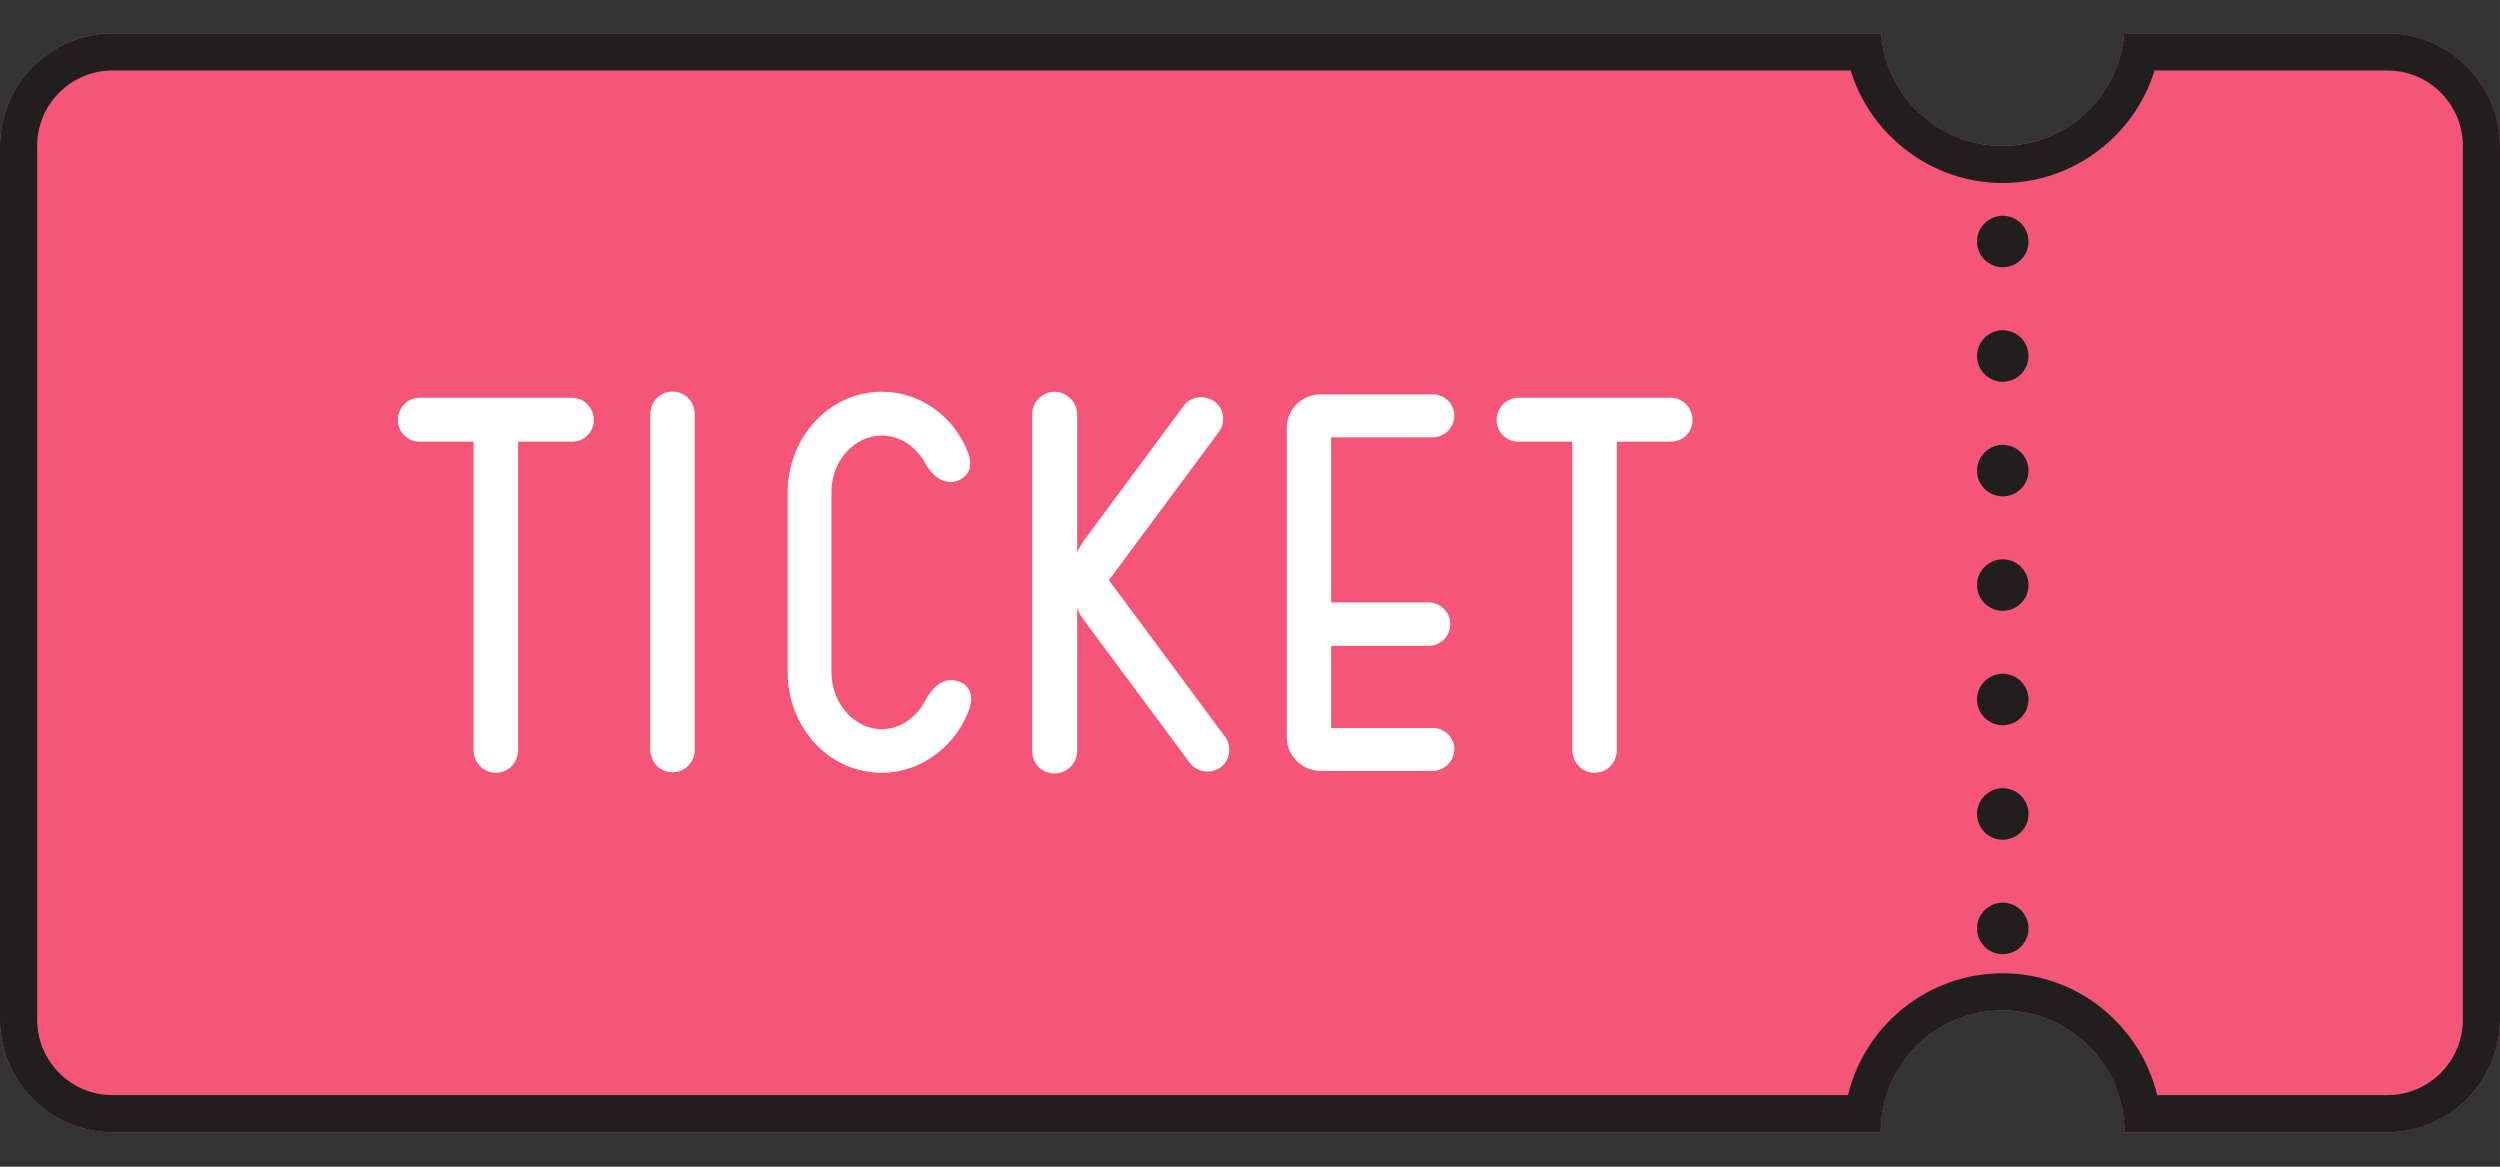
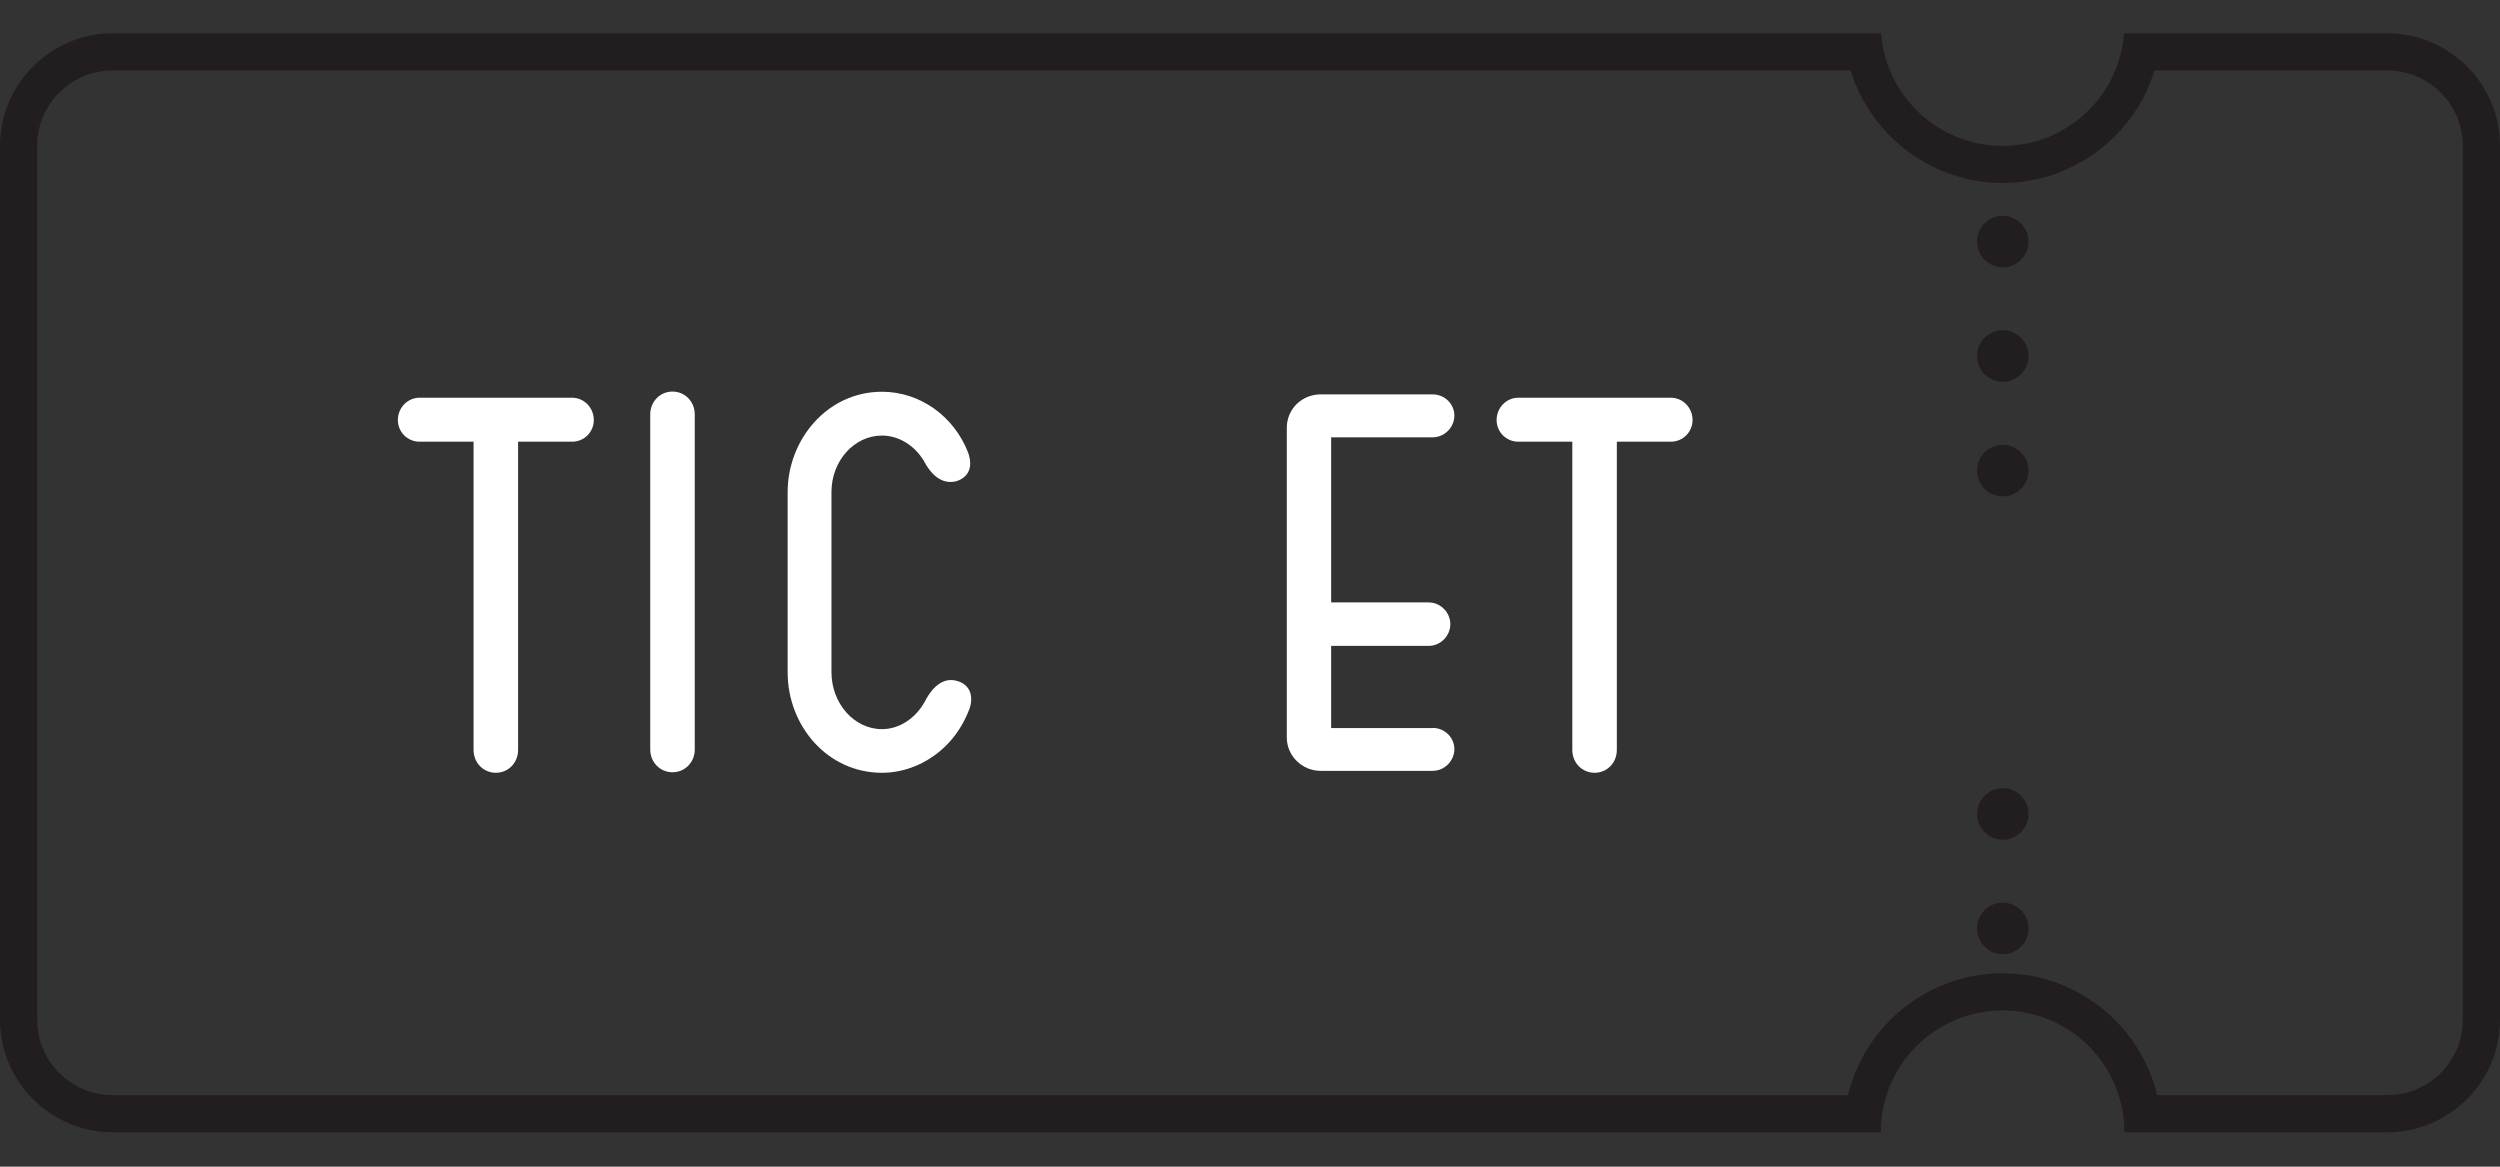
<svg xmlns="http://www.w3.org/2000/svg" width="300px" height="140px" viewBox="0 0 300 140" version="1.1">
  <rect x="0" y="0" width="300" height="140" fill="#333333" stroke="none" />
  <title>icon_ticket</title>
  <g id="Page-1" stroke="none" stroke-width="1" fill="none" fill-rule="evenodd">
    <g id="icon_ticket" transform="translate(0, 4)" fill-rule="nonzero">
-       <path d="M286.497,0 L254.886,0 C254.319,7.55 248.009,13.503 240.311,13.503 C232.614,13.503 226.304,7.55 225.736,0 L13.503,0 C6.078,0 0,6.078 0,13.503 L0,118.368 C0,125.792 6.078,131.87 13.503,131.87 L225.694,131.87 C225.694,123.794 232.235,117.253 240.311,117.253 C248.388,117.253 254.928,123.794 254.928,131.87 L286.497,131.87 C293.922,131.87 300,125.792 300,118.368 L300,13.503 C300,6.078 293.922,0 286.497,0 L286.497,0 Z" id="Path" fill="#F55678" />
      <path d="M286.497,4.459 C291.482,4.459 295.541,8.518 295.541,13.503 L295.541,118.368 C295.541,123.352 291.482,127.412 286.497,127.412 L258.861,127.412 C256.842,119.041 249.292,112.794 240.311,112.794 C231.331,112.794 223.78,119.041 221.761,127.412 L13.503,127.412 C8.518,127.412 4.459,123.352 4.459,118.368 L4.459,13.503 C4.459,8.518 8.518,4.459 13.503,4.459 L222.077,4.459 C224.474,12.283 231.835,17.961 240.311,17.961 C248.787,17.961 256.148,12.283 258.546,4.459 L286.476,4.459 M286.497,0 L254.886,0 C254.319,7.55 248.009,13.503 240.311,13.503 C232.614,13.503 226.304,7.55 225.736,0 L13.503,0 C6.078,0 0,6.078 0,13.503 L0,118.368 C0,125.792 6.078,131.87 13.503,131.87 L225.694,131.87 C225.694,123.794 232.235,117.253 240.311,117.253 C248.388,117.253 254.928,123.794 254.928,131.87 L286.497,131.87 C293.922,131.87 300,125.792 300,118.368 L300,13.503 C300,6.078 293.922,0 286.497,0 L286.497,0 L286.497,0 Z" id="Shape" fill="#221E1F" />
      <g id="Group" transform="translate(237.241, 21.894)" fill="#221E1F">
        <path d="M6.183,85.516 C6.183,87.22 4.795,88.608 3.092,88.608 C1.388,88.608 0,87.22 0,85.516 C0,83.812 1.388,82.424 3.092,82.424 C4.795,82.424 6.183,83.812 6.183,85.516 Z" id="Path" />
        <path d="M6.183,71.782 C6.183,73.486 4.795,74.874 3.092,74.874 C1.388,74.874 0,73.486 0,71.782 C0,70.079 1.388,68.69 3.092,68.69 C4.795,68.69 6.183,70.079 6.183,71.782 Z" id="Path" />
-         <path d="M6.183,58.048 C6.183,59.752 4.795,61.14 3.092,61.14 C1.388,61.14 0,59.752 0,58.048 C0,56.345 1.388,54.957 3.092,54.957 C4.795,54.957 6.183,56.345 6.183,58.048 Z" id="Path" />
-         <path d="M6.183,44.314 C6.183,46.018 4.795,47.406 3.092,47.406 C1.388,47.406 0,46.018 0,44.314 C0,42.611 1.388,41.223 3.092,41.223 C4.795,41.223 6.183,42.611 6.183,44.314 Z" id="Path" />
        <path d="M6.183,30.58 C6.183,32.284 4.795,33.672 3.092,33.672 C1.388,33.672 0,32.284 0,30.58 C0,28.877 1.388,27.489 3.092,27.489 C4.795,27.489 6.183,28.877 6.183,30.58 Z" id="Path" />
        <path d="M6.183,16.826 C6.183,18.529 4.795,19.917 3.092,19.917 C1.388,19.917 0,18.529 0,16.826 C0,15.122 1.388,13.734 3.092,13.734 C4.795,13.734 6.183,15.122 6.183,16.826 Z" id="Path" />
        <path d="M6.183,3.092 C6.183,4.795 4.795,6.183 3.092,6.183 C1.388,6.183 0,4.795 0,3.092 C0,1.388 1.388,0 3.092,0 C4.795,0 6.183,1.388 6.183,3.092 Z" id="Path" />
      </g>
      <g id="Group" transform="translate(47.743, 42.989)" fill="#FFFFFF">
        <path d="M23.514,3.407 C23.514,4.858 22.357,6.015 20.906,6.015 L14.428,6.015 L14.428,43.01 C14.428,44.525 13.271,45.745 11.757,45.745 C10.243,45.745 9.086,44.525 9.086,43.01 L9.086,6.015 L2.608,6.015 C1.157,6.015 0,4.858 0,3.407 C0,1.956 1.157,0.736 2.608,0.736 L20.906,0.736 C22.357,0.736 23.514,1.956 23.514,3.407 Z" id="Path" />
        <path d="M35.628,42.947 C35.628,44.462 34.471,45.681 32.957,45.681 C31.443,45.681 30.286,44.462 30.286,42.947 L30.286,2.734 C30.286,1.22 31.443,0 32.957,0 C34.471,0 35.628,1.22 35.628,2.734 L35.628,42.947 Z" id="Path" />
        <path d="M68.438,7.34 C68.985,8.918 68.627,10.179 67.113,10.726 C65.893,11.084 64.379,10.726 63.117,8.308 C62.023,6.499 60.151,5.279 58.09,5.279 C54.767,5.279 52.033,8.308 52.033,12.051 L52.033,33.672 C52.033,37.437 54.767,40.508 58.09,40.508 C60.215,40.508 62.149,39.183 63.243,37.185 C64.274,35.186 65.662,34.219 67.239,34.766 C68.564,35.186 69.111,36.406 68.627,37.984 C67.954,39.792 66.924,41.433 65.536,42.716 C63.474,44.651 60.803,45.745 58.09,45.745 C51.549,45.745 46.775,40.108 46.775,33.693 L46.775,12.072 C46.775,5.784 51.507,0.021 58.09,0.021 C62.696,0.021 66.755,2.987 68.438,7.34 L68.438,7.34 Z" id="Path" />
-         <path d="M99.271,41.391 C100.112,42.611 99.881,44.23 98.724,45.093 C97.567,45.934 95.885,45.702 95.022,44.546 L82.361,27.468 C82.004,26.984 81.688,26.5 81.52,25.953 L81.52,43.095 C81.52,44.609 80.3,45.829 78.786,45.829 C77.271,45.829 76.115,44.609 76.115,43.095 L76.115,2.755 C76.115,1.241 77.335,0.021 78.786,0.021 C80.237,0.021 81.52,1.241 81.52,2.755 L81.52,19.349 C81.709,18.803 82.004,18.319 82.361,17.835 L94.286,1.725 C95.128,0.568 96.768,0.337 97.988,1.178 C99.145,2.019 99.376,3.66 98.535,4.816 L85.327,22.63 L99.25,41.412 L99.271,41.391 Z" id="Path" />
        <path d="M124.173,40.36 C125.624,40.36 126.781,41.517 126.781,42.905 C126.781,44.293 125.624,45.513 124.173,45.513 L110.733,45.513 C108.504,45.513 106.674,43.704 106.674,41.517 L106.674,4.333 C106.674,2.103 108.483,0.337 110.733,0.337 L124.173,0.337 C125.624,0.337 126.781,1.493 126.781,2.881 C126.781,4.269 125.624,5.489 124.173,5.489 L111.995,5.489 L111.995,25.301 L123.689,25.301 C125.14,25.301 126.297,26.521 126.297,27.909 C126.297,29.298 125.14,30.517 123.689,30.517 L111.995,30.517 L111.995,40.381 L124.173,40.381 L124.173,40.36 Z" id="Path" />
        <path d="M155.363,3.407 C155.363,4.858 154.206,6.015 152.755,6.015 L146.277,6.015 L146.277,43.01 C146.277,44.525 145.121,45.745 143.606,45.745 C142.092,45.745 140.935,44.525 140.935,43.01 L140.935,6.015 L134.457,6.015 C133.006,6.015 131.849,4.858 131.849,3.407 C131.849,1.956 133.006,0.736 134.457,0.736 L152.755,0.736 C154.206,0.736 155.363,1.956 155.363,3.407 Z" id="Path" />
      </g>
    </g>
  </g>
</svg>